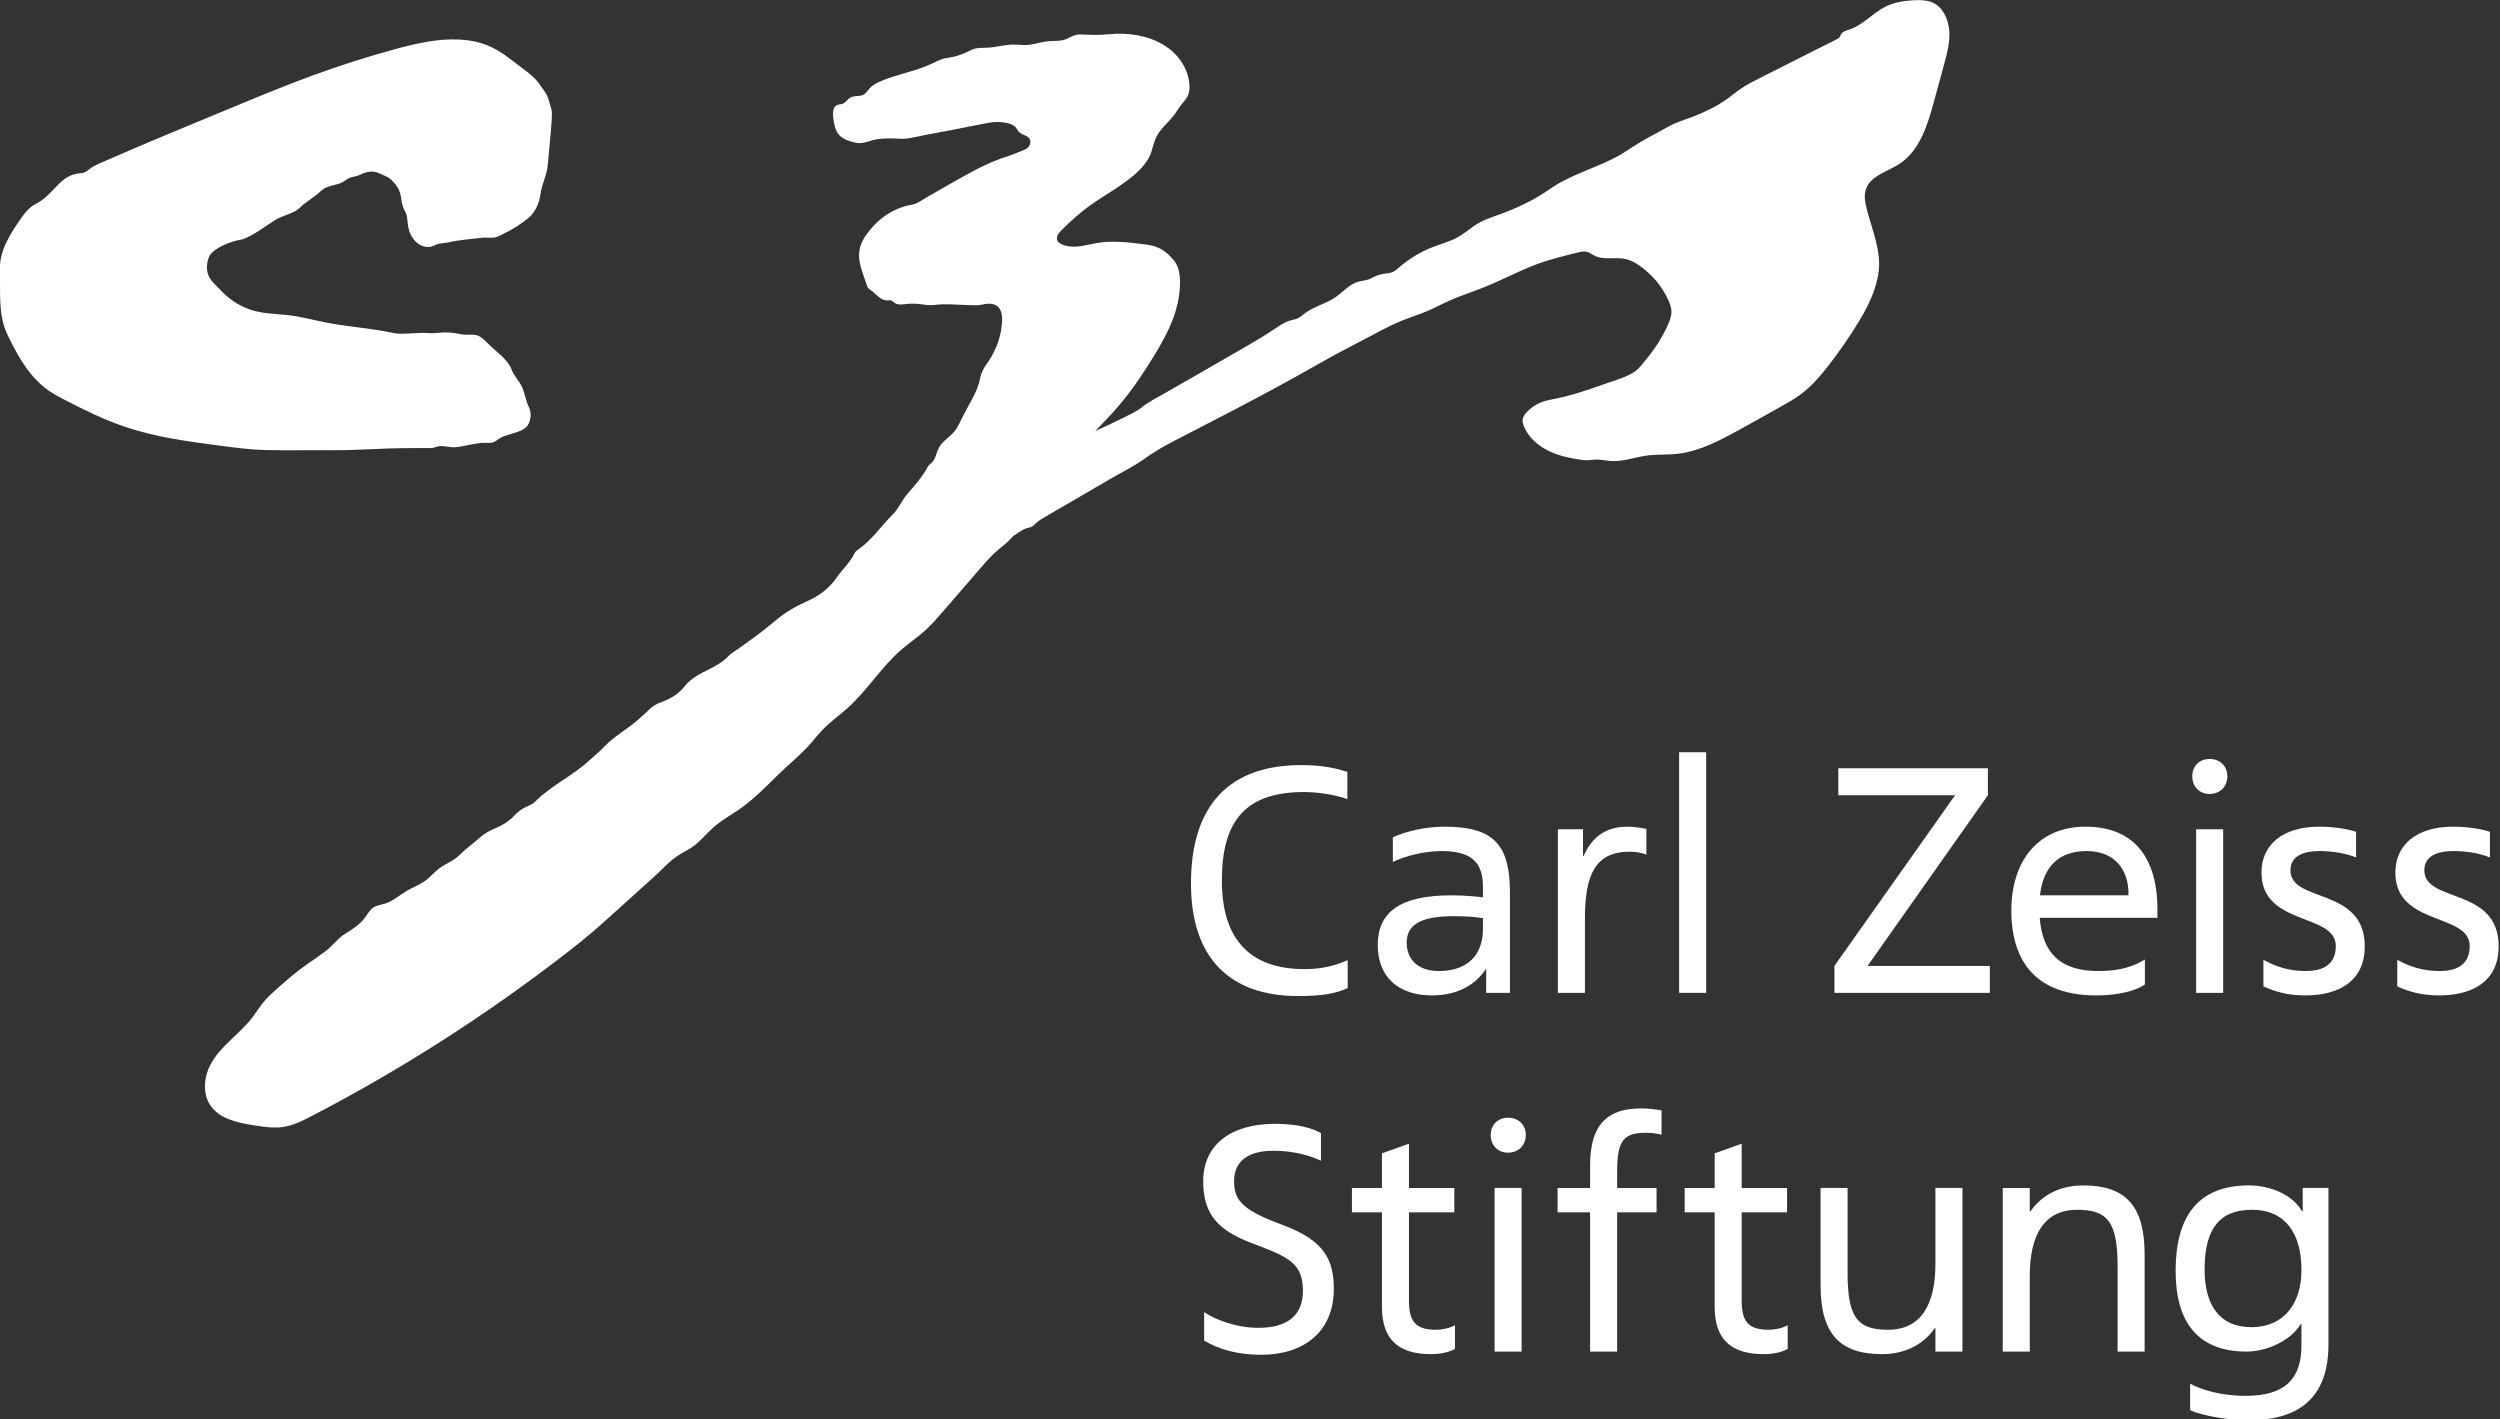
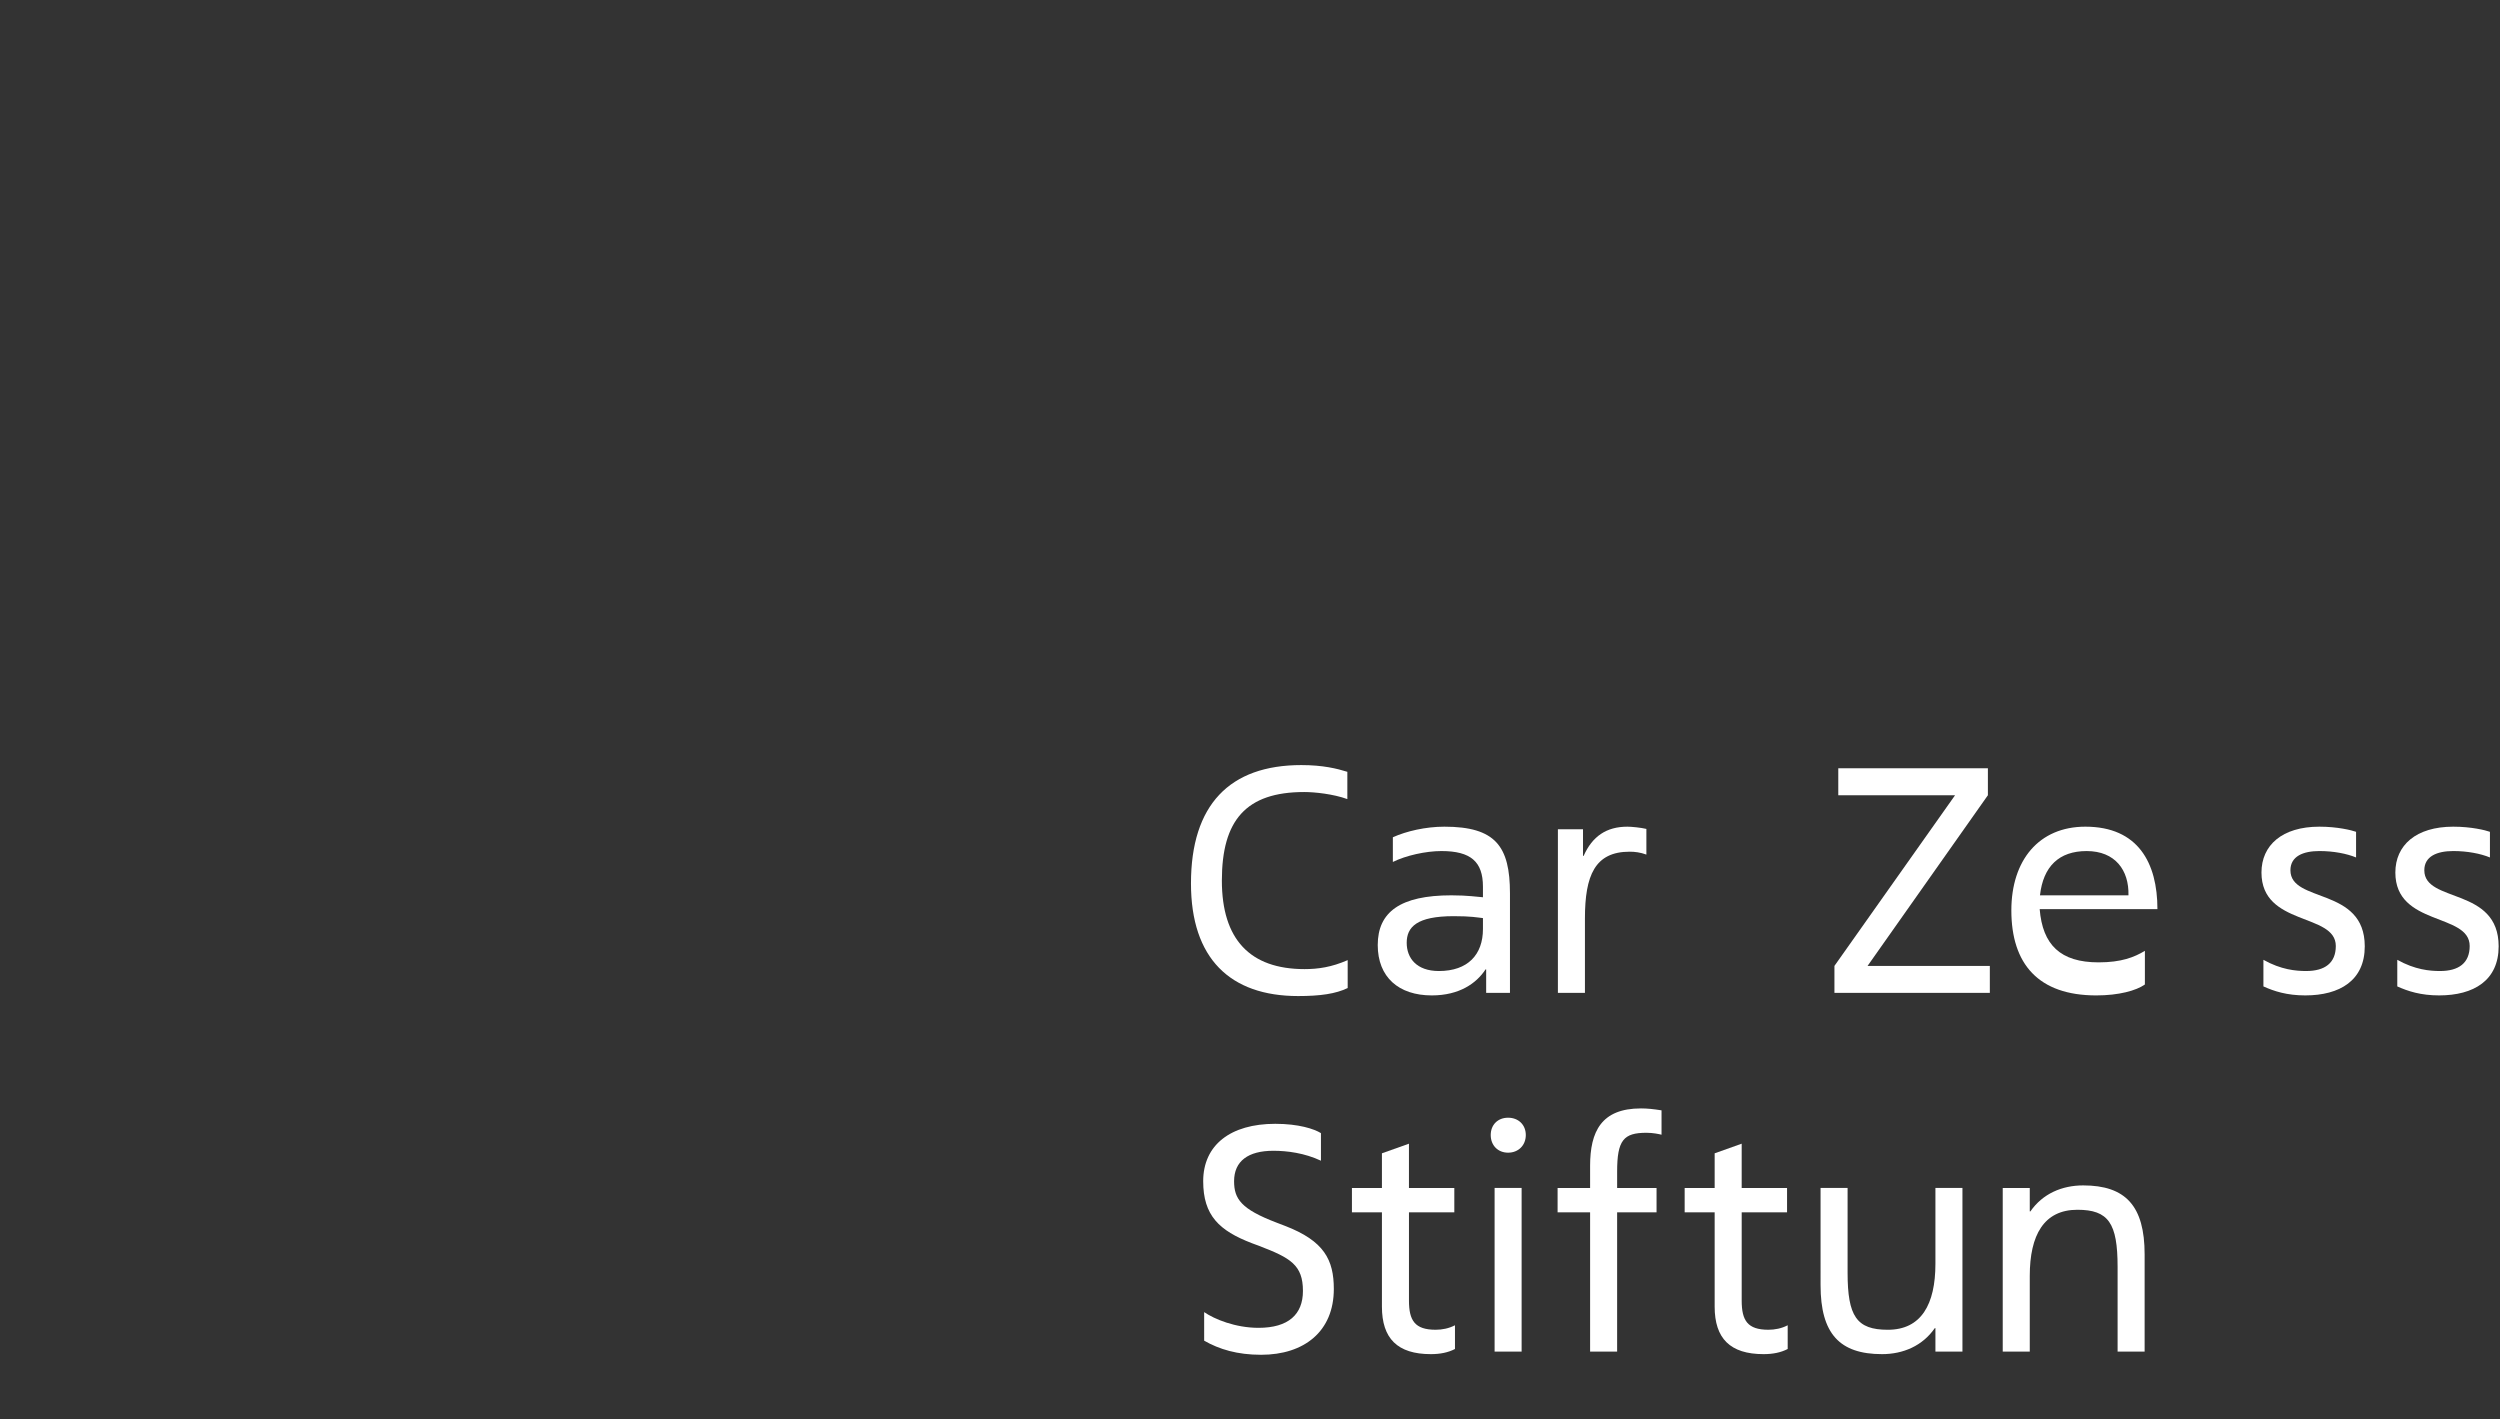
<svg xmlns="http://www.w3.org/2000/svg" enable-background="new 0 0 340.157 218.268" height="109" viewBox="0 0 192 109" width="192">
  <rect x="0" y="0" width="192" height="109" fill="#333333" stroke="none" />
  <g transform="matrix(.677 0 0 .675 -19.2 -19.124)">
    <path fill="#ffffff" d="m181.243 140.749c-1.351.656-3.103.912-5.621.912-7.702 0-12.155-4.27-12.155-12.811 0-8.943 4.38-13.469 12.52-13.469 2.445 0 4.051.401 5.219.766v3.104c-1.605-.584-3.723-.804-4.891-.804-6.607 0-9.344 3.212-9.344 10.073 0 6.68 3.176 10.075 9.38 10.075 1.534 0 3.065-.219 4.892-1.022z" />
    <path fill="#ffffff" d="m199.654 141.296h-2.701v-2.665h-.072c-1.022 1.568-2.957 2.957-6.097 2.957-3.759 0-6.131-2.08-6.131-5.731 0-3.758 2.556-5.657 8.358-5.657 1.898 0 2.957.184 3.577.22v-1.204c0-2.849-1.388-4.053-4.708-4.053-1.789 0-4.053.512-5.512 1.241v-2.81c1.532-.694 3.723-1.204 5.841-1.204 5.803 0 7.444 2.225 7.444 7.591v11.315zm-3.065-8.505c-.657-.071-1.314-.219-3.321-.219-4.198 0-5.329 1.241-5.329 3.031 0 1.751 1.131 3.21 3.65 3.21 3.283 0 5-1.86 5-4.781z" />
    <path fill="#ffffff" d="m208.157 141.295h-3.066v-18.614h2.848v3.029h.073c.984-2.227 2.591-3.32 4.963-3.32.475 0 1.533.107 2.154.255v2.92c-.693-.255-1.314-.329-1.898-.329-3.941 0-5.073 2.701-5.073 7.591v8.468z" />
-     <path fill="#ffffff" d="m218.844 113.921h3.066v27.375h-3.066z" />
    <path fill="#ffffff" d="m253.871 118.812-13.65 19.418h13.87v3.065h-17.629v-3.065l13.686-19.418h-13.249v-3.066h16.972z" />
-     <path fill="#ffffff" d="m271.679 140.346c-.986.695-2.956 1.242-5.511 1.242-6.57 0-9.637-3.577-9.637-9.672 0-5.732 3.141-9.527 8.395-9.527 5.986 0 8.176 4.124 8.176 9.38v.986h-13.358c.329 4.051 2.336 6.058 6.68 6.058 2.592 0 4.052-.584 5.256-1.313v2.846zm-1.862-10.146c.073-2.848-1.497-5.036-4.745-5.036-3.139 0-4.927 1.752-5.293 5.036z" />
-     <path fill="#ffffff" d="m279.027 118.667c-1.168 0-1.972-.841-1.972-2.009s.804-1.971 1.972-1.971 2.007.803 2.007 1.971-.839 2.009-2.007 2.009m1.533 22.629h-3.065v-18.615h3.065z" />
+     <path fill="#ffffff" d="m271.679 140.346c-.986.695-2.956 1.242-5.511 1.242-6.57 0-9.637-3.577-9.637-9.672 0-5.732 3.141-9.527 8.395-9.527 5.986 0 8.176 4.124 8.176 9.38h-13.358c.329 4.051 2.336 6.058 6.68 6.058 2.592 0 4.052-.584 5.256-1.313v2.846zm-1.862-10.146c.073-2.848-1.497-5.036-4.745-5.036-3.139 0-4.927 1.752-5.293 5.036z" />
    <path fill="#ffffff" d="m285.126 137.537c2.007 1.131 3.686 1.276 4.854 1.276 2.117 0 3.358-.912 3.358-2.846 0-3.796-8.433-2.228-8.433-8.359 0-3.102 2.336-5.218 6.57-5.218 2.045 0 3.65.401 4.162.584v2.919c-1.06-.438-2.556-.73-4.162-.73-1.824 0-3.285.584-3.285 2.189 0 3.76 8.433 1.863 8.433 8.652 0 3.869-2.812 5.584-6.752 5.584-2.081 0-3.541-.476-4.745-1.023z" />
    <path fill="#ffffff" d="m300.313 137.537c2.008 1.131 3.688 1.276 4.854 1.276 2.117 0 3.358-.912 3.358-2.846 0-3.796-8.432-2.228-8.432-8.359 0-3.102 2.336-5.218 6.571-5.218 2.044 0 3.648.401 4.159.584v2.919c-1.058-.438-2.555-.73-4.159-.73-1.825 0-3.286.584-3.286 2.189 0 3.76 8.433 1.863 8.433 8.652 0 3.869-2.811 5.584-6.753 5.584-2.081 0-3.54-.476-4.746-1.023v-3.028z" />
    <path fill="#ffffff" d="m164.962 177.621c1.168.805 3.541 1.789 6.168 1.789 3.396 0 5.038-1.532 5.038-4.196 0-2.957-1.424-3.761-4.928-5.111l-.876-.328c-3.688-1.424-5.511-3.139-5.511-7.045 0-4.125 3.103-6.533 8.176-6.533 2.663 0 4.416.584 5.182 1.06v3.138c-1.861-.876-3.832-1.13-5.401-1.13-2.848 0-4.453 1.168-4.453 3.466 0 2.008.803 3.176 4.818 4.709l.948.365c4.453 1.715 5.548 3.869 5.548 7.189 0 4.818-3.356 7.482-8.248 7.482-2.701 0-4.746-.62-6.461-1.605z" />
    <path fill="#ffffff" d="m193.342 166.27h-5.146v10.037c0 2.264.656 3.321 3.028 3.321.73 0 1.497-.146 2.191-.51v2.7c-.768.401-1.679.585-2.738.585-3.796 0-5.548-1.789-5.548-5.403v-10.73h-3.403v-2.773h3.403v-3.943l3.066-1.095v5.038h5.146v2.773z" />
    <path fill="#ffffff" d="m199.443 159.481c-1.168 0-1.972-.839-1.972-2.007s.804-1.971 1.972-1.971c1.167 0 2.007.803 2.007 1.971s-.84 2.007-2.007 2.007m1.533 22.63h-3.065v-18.615h3.065z" />
    <path fill="#ffffff" d="m216.281 166.27h-4.471v15.842h-3.065v-15.842h-3.688v-2.773h3.688v-2.52c0-3.904 1.277-6.532 5.767-6.532.729 0 1.387.071 2.336.219v2.772c-.293-.071-.949-.219-1.716-.219-2.591 0-3.321.84-3.321 4.417v1.862h4.471v2.774z" />
    <path fill="#ffffff" d="m231.087 166.27h-5.146v10.037c0 2.264.655 3.321 3.028 3.321.73 0 1.496-.146 2.19-.51v2.7c-.767.401-1.679.585-2.737.585-3.796 0-5.548-1.789-5.548-5.403v-10.73h-3.403v-2.773h3.403v-3.943l3.066-1.095v5.038h5.146v2.773z" />
    <path fill="#ffffff" d="m234.888 163.496h3.066v9.637c0 4.964 1.021 6.497 4.562 6.497 3.796 0 5.402-2.885 5.402-7.52v-8.614h3.065v18.615h-3.065v-2.665h-.072c-1.388 2.008-3.578 2.957-5.987 2.957-4.817 0-6.971-2.336-6.971-7.847z" />
    <path fill="#ffffff" d="m271.65 182.112h-3.066v-9.638c0-4.964-1.022-6.497-4.563-6.497-3.797 0-5.401 2.885-5.401 7.521v8.614h-3.067v-18.615h3.067v2.664h.072c1.387-2.007 3.576-2.956 5.985-2.956 4.818 0 6.973 2.336 6.973 7.847z" />
-     <path fill="#ffffff" d="m289.586 163.496h2.92v17.776c0 5.984-3.212 8.649-9.052 8.649-2.299 0-5.109-.474-6.642-1.132v-3.029c1.131.62 3.32 1.388 6.313 1.388 4.489 0 6.315-1.972 6.315-5.731v-2.445h-.074c-1.241 2.044-4.051 3.141-6.131 3.141-5.621 0-8.067-3.433-8.067-9.162 0-6.023 2.373-9.746 8.322-9.746 2.408 0 4.964 1.059 6.023 2.957h.071v-2.666zm-11.132 9.27c0 4.161 1.788 6.57 5.292 6.57 3.688 0 5.695-2.664 5.695-6.497 0-4.124-1.789-6.861-5.621-6.861-3.578 0-5.366 2.045-5.366 6.788" />
-     <path fill="#ffffff" d="m249.5 32.023c.049 1.221-.272 2.428-.592 3.611-.386 1.421-.773 2.844-1.158 4.265-.729 2.694-1.632 5.628-3.994 7.133-1.346.852-3.192 1.31-3.714 2.807-.282.806-.065 1.69.15 2.517.56 2.136 1.531 4.436 1.307 6.672-.218 2.205-1.267 4.257-2.411 6.125-1.016 1.652-2.123 3.253-3.313 4.786-.896 1.154-1.853 2.282-3.019 3.17-.756.579-1.588 1.048-2.419 1.514-1.607.906-3.218 1.811-4.837 2.702-2.075 1.14-4.221 2.271-6.567 2.606-1.308.186-2.663.055-3.962.263-1.357.22-2.579.699-3.987.579-.562-.049-1.119-.176-1.683-.151-.3.017-.598.075-.899.08-.249.002-.498-.031-.747-.067-1.292-.186-2.587-.473-3.748-1.067-1.16-.596-2.182-1.531-2.672-2.734-.092-.226-.165-.469-.146-.712.027-.381.28-.713.552-.986.416-.418.911-.768 1.457-.996.589-.244 1.223-.35 1.848-.474 2.373-.478 4.588-1.371 6.872-2.134.625-.21 1.325-.491 1.885-.84.563-.355 1.05-1.045 1.468-1.55.941-1.144 1.737-2.405 2.355-3.745.249-.543.476-1.121.442-1.715-.022-.409-.169-.802-.336-1.175-.723-1.614-1.905-3.019-3.378-4.012-.436-.293-.905-.553-1.419-.678-1.185-.291-2.526.159-3.61-.4-.274-.141-.521-.342-.817-.425-.36-.098-.744-.009-1.107.081-1.501.37-3.002.739-4.453 1.267-2.104.766-4.078 1.856-6.158 2.687-1.277.513-2.598.928-3.853 1.49-.871.387-1.708.845-2.588 1.216-.956.409-1.955.714-2.92 1.11-1.572.648-3.058 1.508-4.563 2.288-.795.412-1.59.825-2.375 1.249-1.79.963-3.547 1.987-5.321 2.976-4.503 2.506-9.091 4.847-13.665 7.221-1.137.59-2.258 1.258-3.29 2.004-1.123.806-2.421 1.441-3.618 2.138-2.479 1.446-4.963 2.897-7.445 4.343-.424.246-.848.498-1.21.829-.162.148-.315.314-.512.403-.137.059-.29.08-.435.116-.365.098-.69.308-1.005.514-.197.13-.375.252-.546.372-.396.423-.801.834-1.214 1.151-.82.631-1.452 1.263-2.132 2.052-1.537 1.784-3.076 3.565-4.613 5.348-.689.796-1.379 1.595-2.162 2.295-.816.729-1.727 1.345-2.554 2.058-2.305 1.983-3.908 4.662-6.165 6.698-.963.868-2.035 1.618-2.922 2.56-.401.423-.759.887-1.139 1.33-1.203 1.404-2.691 2.566-4 3.871-1.315 1.31-2.627 2.637-4.152 3.708-.988.695-2.059 1.276-2.967 2.072-.714.625-1.316 1.372-2.048 1.977-.676.562-1.465.883-2.166 1.37-.896.622-1.683 1.517-2.493 2.248-1.648 1.493-3.298 2.988-4.948 4.481-.723.654-1.446 1.31-2.192 1.943-.837.713-1.698 1.4-2.567 2.076-9.133 7.131-18.924 13.429-29.214 18.79-1.007.526-2.04 1.049-3.161 1.223-1.098.17-2.214-.002-3.311-.172-1.839-.288-3.885-.697-4.954-2.213-.992-1.404-.779-3.384.066-4.883 1.162-2.064 3.338-3.396 4.746-5.308.423-.577.805-1.187 1.267-1.732.468-.556 1.017-1.04 1.56-1.523.811-.713 1.618-1.428 2.475-2.08.962-.73 1.979-1.381 2.942-2.111.787-.601 1.368-1.454 2.213-1.966.838-.51 1.676-1.068 2.257-1.866.284-.391.513-.837.912-1.107.396-.262.896-.307 1.354-.449.905-.285 1.624-.967 2.444-1.45.711-.42 1.51-.697 2.17-1.197.543-.41.976-.951 1.517-1.36.714-.539 1.612-.829 2.248-1.471.732-.747 1.59-1.338 2.368-2.041.486-.443 1.073-.763 1.682-1.02.878-.37 1.677-.86 2.324-1.573.344-.377.744-.657 1.207-.878.367-.174.783-.326 1.056-.611 1.81-1.844 4.217-2.916 6.105-4.656.58-.531 1.189-1.025 1.725-1.593 1.259-1.332 2.93-2.145 4.23-3.421.223-.221.487-.4.696-.635.449-.498.979-.816 1.632-1.049.979-.349 1.886-.903 2.534-1.735.729-.927 1.727-1.438 2.735-1.934.854-.426 1.663-.884 2.311-1.58.286-.305.653-.491.984-.727 1.477-1.053 2.945-2.105 4.337-3.293 1.045-.891 2.297-1.627 3.59-2.193 1.354-.602 2.468-1.446 3.319-2.678.658-.948 1.537-1.726 2.048-2.789.083-.186.287-.332.465-.453 1.537-1.071 2.542-2.659 3.857-3.944.662-.652 1.005-1.568 1.62-2.29.85-.994 1.738-1.968 2.355-3.147.106-.206.357-.34.519-.53.407-.476.447-1.115.747-1.644.503-.886 1.483-1.314 1.995-2.168.278-.463.507-.978.754-1.464.707-1.412 1.639-2.727 1.934-4.328.101-.546.37-1.045.701-1.514.743-1.039 1.276-2.15 1.552-3.35.127-.547.203-1.107.221-1.688.035-1.452-.73-2.088-2.149-1.764-.64.142-1.232.084-1.856.07-1.211-.026-2.421-.18-3.637-.013-.603.079-1.249-.038-1.856-.115-.581-.069-1.121-.019-1.675.043-.421.051-.814.036-1.152-.254-.121-.107-.249-.236-.409-.208-1.099.184-1.555-.802-2.309-1.243-.148-.077-.246-.289-.3-.464-.289-.855-.629-1.705-.808-2.583-.229-1.109.032-2.155.699-3.102 1.303-1.83 2.984-3.077 5.244-3.486.632-.119 1.13-.535 1.674-.844 1.826-1.031 3.623-2.114 5.473-3.088 1.215-.645 2.487-1.191 3.806-1.611.627-.202 1.227-.482 1.836-.723.4-.157.6-.485.627-.865.018-.333-.24-.596-.538-.713-.249-.096-.5-.214-.707-.384-.22-.178-.281-.434-.465-.619-.427-.439-1.452-.552-2.026-.556-.589-.006-1.17.116-1.747.232-2.174.447-4.354.871-6.541 1.267-.869.159-1.839.461-2.724.412-.805-.048-1.706-.079-2.544.037-.839.118-1.717.623-2.573.407-.654-.166-1.35-.357-1.808-.849-.476-.517-.596-1.262-.69-1.957-.075-.552-.068-1.26.445-1.478.192-.084.416-.07.614-.142.36-.134.558-.528.896-.717.447-.244 1.041-.076 1.485-.322.301-.168.474-.488.705-.742.31-.335.723-.556 1.142-.741 1.87-.831 3.946-1.14 5.802-1.997.597-.276 1.127-.602 1.787-.691 1.117-.148 1.84-.437 2.825-.927.536-.265 1.158-.216 1.741-.24.998-.04 1.972-.352 2.973-.359.659-.003 1.294.114 1.951.009.667-.103 1.312-.32 1.987-.385.703-.07 1.444.023 2.091-.259.536-.232 1.003-.547 1.612-.518 1.139.052 2.062.092 3.198-.02 1.052-.107 2.122-.079 3.164.099 2.062.361 4.055 1.368 5.171 3.185.129.212.247.433.349.661.192.427.333.876.411 1.336.107.615.103 1.273-.186 1.826-.183.352-.472.634-.716.948-.261.339-.474.714-.729 1.06-.639.869-1.544 1.549-2.036 2.511-.293.568-.42 1.205-.62 1.815-.458 1.391-1.77 2.5-2.914 3.349-1.264.94-2.648 1.706-3.928 2.622-1.192.851-2.287 1.832-3.32 2.87-.167.171-.334.345-.437.559-.102.211-.133.471-.019.678.09.164.255.274.418.355.62.307 1.343.339 2.03.257.687-.083 1.354-.27 2.037-.384 1.808-.301 3.655-.068 5.473.167 1.005.128 1.781.392 2.535 1.077.531.481.972.959 1.191 1.658.187.596.221 1.227.205 1.852-.051 1.957-.665 3.836-1.541 5.575-.898 1.785-2.003 3.513-3.118 5.169-.754 1.12-1.574 2.193-2.457 3.219-.802.927-1.657 1.811-2.51 2.692.14-.064.273-.14.414-.201.84-.367 1.67-.759 2.486-1.179.776-.396 1.697-.776 2.379-1.319.845-.674 1.81-1.148 2.742-1.684 1.039-.597 2.08-1.196 3.122-1.798.703-.405 1.402-.808 2.106-1.214.966-.559 1.937-1.115 2.903-1.674 1.412-.813 2.826-1.628 4.176-2.538.571-.382 1.146-.789 1.805-.98.277-.08.568-.121.832-.239.31-.141.562-.38.833-.586 1.022-.772 2.342-1.063 3.402-1.781.896-.607 1.623-1.525 2.668-1.815.503-.138.985-.13 1.443-.385.47-.264.992-.447 1.529-.525.281-.042.572-.057.84-.157.327-.123.593-.366.855-.598 1.127-.972 2.427-1.751 3.82-2.29.921-.354 1.888-.61 2.753-1.084.846-.466 1.541-1.136 2.371-1.613.825-.475 1.741-.757 2.629-1.083 1.178-.431 2.328-.941 3.429-1.536.491-.269.971-.551 1.435-.859.349-.229.688-.472 1.039-.697 2.272-1.459 4.948-2.159 7.308-3.463.689-.382 1.331-.838 1.998-1.258.861-.543 1.762-1.024 2.66-1.504.604-.324 1.208-.711 1.835-.974.658-.278 1.35-.484 2.013-.746 1.351-.533 2.674-1.158 3.854-2.006.541-.389 1.048-.821 1.599-1.194.66-.452 1.375-.813 2.089-1.173.699-.356 1.396-.71 2.095-1.063 1.355-.686 2.711-1.371 4.065-2.058.845-.427 1.69-.853 2.541-1.275.134-.065.274-.136.365-.255.082-.103.116-.234.185-.342.208-.344.647-.448 1.031-.58 1.503-.519 2.573-1.851 3.998-2.565.955-.478 2.036-.657 3.105-.726.69-.044 1.398-.043 2.053.18 1.36.463 2.008 2.022 2.092 3.353.002.039.003.081.007.12m-184.67 47.533c.343 0 .685.002 1.027.005 2.862.028 5.705-.226 8.572-.237.323-.001 2.481-.021 2.802-.008.334.013.74-.217 1.073-.226.602-.016 1.217.192 1.816.123 1.137-.131 2.16-.499 3.305-.497.277.001.56.046.827-.031.293-.085.532-.306.791-.474.877-.568 2.757-.621 3.245-1.589.322-.638.373-1.322.063-1.971-.311-.65-.444-1.492-.716-2.161-.291-.715-.981-1.387-1.244-2.114-.426-1.178-1.841-2.087-2.687-2.966-.366-.38-.753-.774-1.243-.923-.423-.129-.859-.053-1.29-.06-.439-.008-.849-.148-1.284-.2-1.71-.205-1.516.118-3.23-.009-.822-.061-2.747.21-3.555.029-2.07-.462-4.22-.645-6.324-.962-1.585-.238-3.136-.642-4.709-.943-1.537-.293-3.147-.223-4.655-.583-1.492-.355-2.886-1.182-3.964-2.349-.611-.66-1.391-1.216-1.558-2.128-.111-.599-.045-1.252.219-1.795.465-.957 2.593-1.734 3.469-1.859 1.098-.155 3.176-1.759 4.08-2.311.712-.436 2.134-.722 2.719-1.352.479-.515 1.856-1.357 2.348-1.857.816-.829 1.989-.557 2.877-1.294.464-.386 1.069-.329 1.601-.596.693-.348 1.45-.507 2.15-.169.701.338 1.081.358 1.604.962.441.509.61.697.804 1.36.124.426.142.875.249 1.305.111.445.418.809.505 1.264.109.572.069 1.082.256 1.648.463 1.401 1.758 2.317 3.019 1.601.348-.197 1.068-.177 1.445-.275 1.032-.266 2.679-.383 3.734-.518.469-.06.943.021 1.412-.029.475-.05.811-.307 1.234-.506.977-.458 1.854-1.037 2.711-1.742.719-.59 1.217-1.669 1.335-2.635.145-1.201.738-2.179.838-3.385.146-1.772.357-3.522.457-5.299.063-1.115-.066-.945-.336-2.026-.193-.773-.604-1.179-1.04-1.827-.482-.719-1.168-1.245-1.841-1.756-.564-.429-1.128-.859-1.692-1.287-1.708-1.299-3.301-1.94-5.497-2.063-2.498-.14-4.977.439-7.391 1.096-3.148.858-6.257 1.857-9.319 2.982-3.117 1.146-6.184 2.42-9.25 3.695-1.212.504-2.423 1.006-3.635 1.51-2.368.985-4.736 1.969-7.094 2.977-1.179.504-2.355 1.015-3.527 1.533-.534.236-1.1.443-1.586.766-.424.281-.648.61-1.221.644-2.434.148-2.897 2.365-5.197 3.551-.61.315-1.081.871-1.489 1.451-1.225 1.74-2.565 3.753-2.494 5.993.08 2.502-.237 5.088.867 7.402 1.146 2.402 2.506 4.859 4.759 6.4.562.384 1.167.701 1.773 1.015 2.209 1.143 4.448 2.248 6.804 3.046 3.477 1.177 7.145 1.666 10.785 2.147 1.705.226 3.414.452 5.133.493 2.116.051 4.24.011 6.36.014" />
  </g>
</svg>